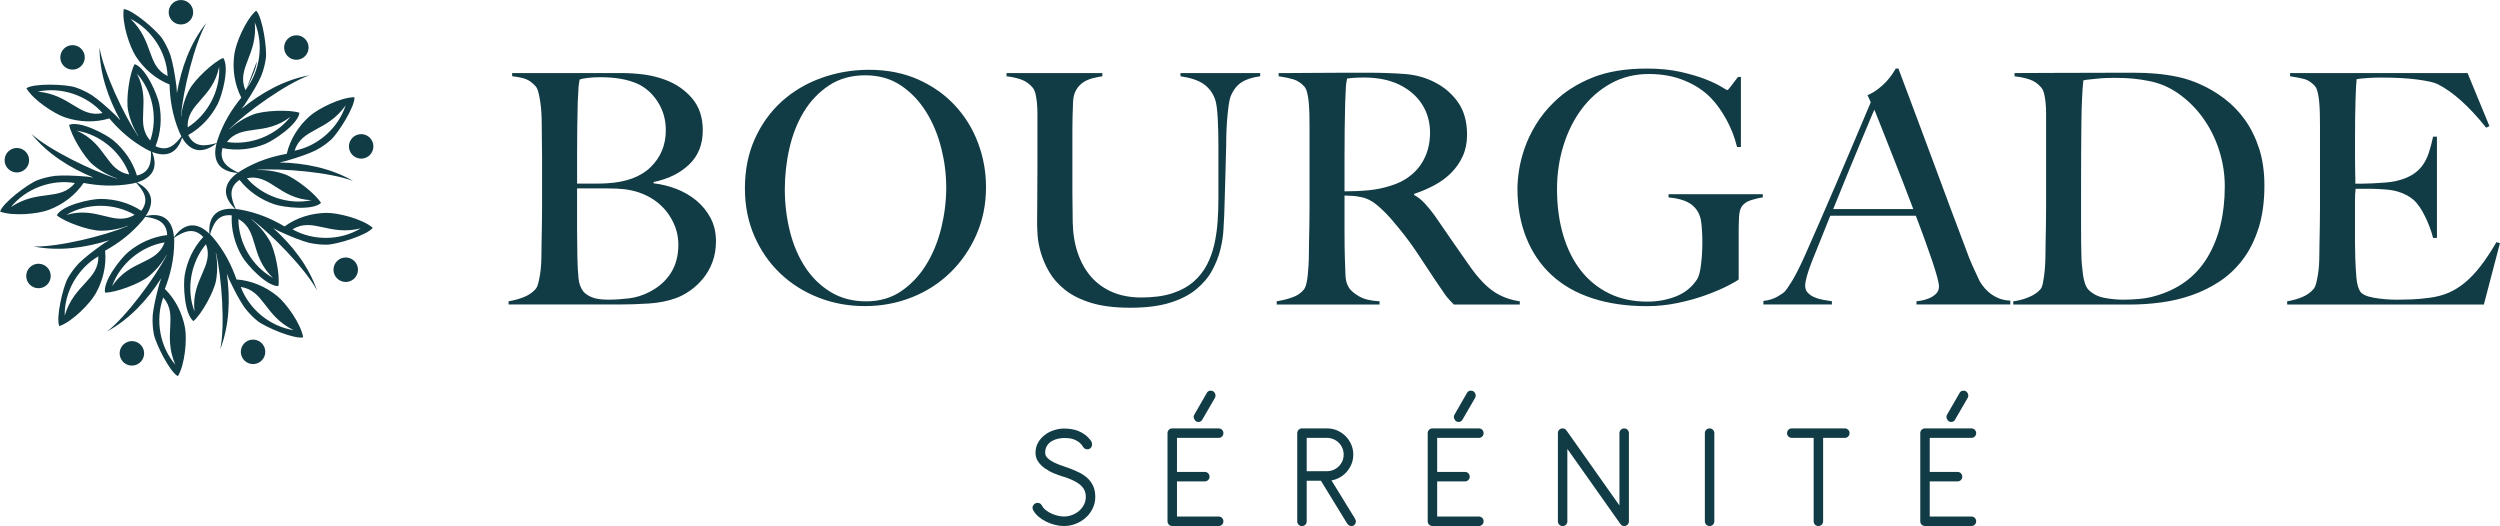
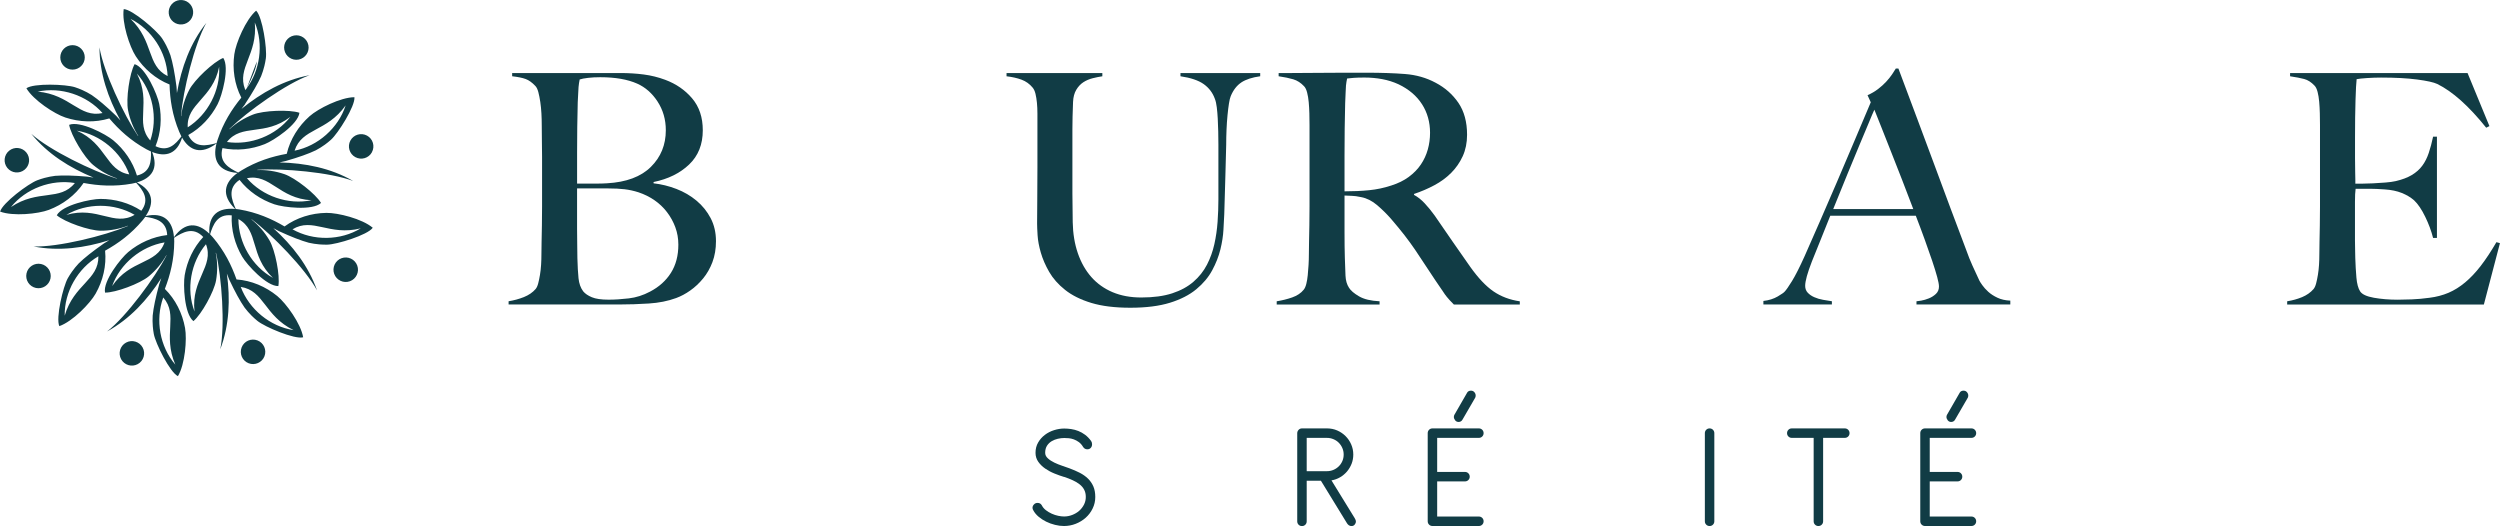
<svg xmlns="http://www.w3.org/2000/svg" id="Calque_2" data-name="Calque 2" viewBox="0 0 929.27 195.53">
  <defs>
    <style>      .cls-1 {        fill-rule: evenodd;      }      .cls-1, .cls-2 {        fill: #113c45;      }    </style>
  </defs>
  <g id="Calque_1-2" data-name="Calque 1">
    <g>
      <path class="cls-1" d="M96.29,21.34c-.57,4.13-2.13,8.12-4.59,11.49-.16.22-.33.44-.5.65-.04-.09-.07-.18-.11-.27-3.12-8.01,4.73-12.87,3.62-24.86,1.69,4.06,2.19,8.59,1.58,12.99M84.36,52.78c5.42-7,14.01-1.96,23.58-9.35-5.42,7-14.84,10.68-23.58,9.35ZM58.2,15.77c2.42,3.72,3.9,8.07,4.11,12.51-7.92-3.94-5.02-12.86-13.81-21.28,3.94,1.96,7.28,5.06,9.7,8.78ZM69.78,47.33c-.49-8.84,9.3-10.66,11.68-22.51.49,8.84-4.22,17.79-11.68,22.51ZM27.08,34.84c4.22,1.39,8.09,3.85,11.03,7.19-8.65,1.88-11.96-6.9-24.09-7.97,4.3-.93,8.84-.61,13.06.78ZM55.86,52.22c-5.91-6.59.58-14.13-4.97-24.87,5.91,6.59,7.84,16.52,4.97,24.87ZM14.73,69.37c4.15-1.56,8.71-2.08,13.1-1.34-5.55,6.9-13.64,2.15-23.75,8.93,2.76-3.43,6.5-6.03,10.65-7.59ZM48.05,64.82c-8.74-1.42-8.42-11.36-19.49-16.24,8.74,1.42,16.47,7.93,19.49,16.24ZM27.37,104.68c2.19-3.86,5.36-7.18,9.2-9.41.16,8.85-9.1,10.38-12.52,22.07-.08-4.4,1.13-8.79,3.31-12.65ZM50.04,79.85c-7.62,4.51-13.75-3.33-25.36.02,7.62-4.51,17.73-4.47,25.36-.02ZM59.63,123.69c-.79-4.37-.47-8.95,1.05-13.12,5.78,6.7-.35,13.8,4.49,24.97-2.87-3.33-4.76-7.48-5.55-11.85ZM61.17,90.1c-2.97,8.34-12.7,6.23-19.49,16.24,2.97-8.34,10.77-14.77,19.49-16.24ZM97.22,117.31c-3.44-2.81-6.17-6.49-7.73-10.66,8.75,1.34,8.7,10.72,19.64,16.06-4.35-.66-8.48-2.6-11.91-5.4ZM76.56,90.78c3.16,8.27-5.6,12.99-4.26,25-3.16-8.27-1.41-18.23,4.26-25ZM121.5,88.42c-4.44.07-8.9-.99-12.78-3.18,7.56-4.61,13.56,2.6,25.37-.36-3.75,2.29-8.16,3.47-12.59,3.54ZM88.62,81.43c7.74,4.29,4.08,13.54,12.84,21.87-7.74-4.29-12.82-13.04-12.84-21.87ZM121.25,50.08c-3.32,2.95-7.39,5.06-11.75,5.93,2.71-8.43,11.96-6.89,18.98-16.84-1.35,4.19-3.91,7.96-7.23,10.9ZM91.78,66.25c8.67-1.81,11.93,7.59,24.01,8.18-8.67,1.81-18.22-1.5-24.01-8.18ZM87.4,77.67c-6.09-.57-10.05,2.09-9.58,9.21-4.27-4.18-8.98-4.54-13.16,1.28-.46-5.99-3.7-9.4-10.5-7.87,3.26-4.8,2.84-9.37-3.28-12.48,5.49-1.56,8.12-5.23,5.67-11.32,5.06,2.02,9.24.74,11.13-5.33,2.83,4.93,7.15,6.43,12.8,2.15-1.55,6.02.52,10.4,7.8,10.97-4.96,3.59-6.12,8.25-.88,13.38ZM26.96,16.78c2.51,0,4.55,2.04,4.55,4.55s-2.04,4.55-4.55,4.55-4.55-2.04-4.55-4.55,2.04-4.55,4.55-4.55ZM3.41,56.01c1.96-1.58,4.82-1.27,6.4.69,1.58,1.96,1.27,4.82-.69,6.4-1.96,1.58-4.82,1.27-6.4-.69-1.58-1.96-1.27-4.82.69-6.4ZM9.85,101.64c.52-2.46,2.94-4.03,5.4-3.51,2.46.52,4.03,2.94,3.51,5.4-.52,2.46-2.94,4.03-5.4,3.51-2.46-.52-4.03-2.94-3.51-5.4ZM45.02,133.51c-1.2-2.21-.37-4.97,1.84-6.17,2.21-1.2,4.97-.37,6.17,1.84,1.2,2.21.37,4.97-1.84,6.17-2.21,1.2-4.97.37-6.17-1.84ZM92.41,135.02c-2.34-.91-3.5-3.55-2.59-5.89.91-2.34,3.55-3.5,5.89-2.59,2.34.91,3.5,3.55,2.59,5.89-.91,2.34-3.55,3.5-5.89,2.59ZM130.07,104.54c-2.36.86-4.97-.36-5.84-2.72-.86-2.36.36-4.97,2.72-5.84,2.36-.86,4.98.36,5.84,2.72.86,2.36-.36,4.97-2.72,5.84ZM138.25,56.59c-1.2,2.21-3.96,3.02-6.17,1.82-2.21-1.2-3.03-3.97-1.83-6.17,1.2-2.21,3.97-3.03,6.17-1.83,2.21,1.2,3.02,3.96,1.82,6.17ZM114.63,16.82c.47,2.47-1.15,4.85-3.62,5.32-2.47.47-4.85-1.15-5.32-3.62-.47-2.47,1.15-4.85,3.62-5.32,2.47-.47,4.85,1.15,5.32,3.62ZM70.12,1.02c1.95,1.58,2.25,4.45.67,6.4-1.58,1.95-4.45,2.25-6.4.67-1.95-1.58-2.25-4.45-.67-6.4,1.58-1.95,4.45-2.25,6.4-.67ZM91.11,38.63c2.81-4.24,4.79-7.68,5.96-10.33.49-1.24.89-2.51,1.21-3.8.23-.93.4-1.87.54-2.82.49-3.52-1.24-15.44-3.62-17.72-3.89,3.36-7.51,11.99-8.1,16.19-.77,5.49.05,11.2,2.59,16.13v.02s-.04.06-.04.06c-3.51,4.3-6.66,9.27-8.76,15.57-.14.43-.27.85-.38,1.26-3.63.95-8.13,2.04-10.54-3,4.68-2.62,8.46-6.7,10.91-11.44,1.64-3.16,4.54-13.61,2.1-17.22-3.6,1.45-10.69,8.1-12.64,11.87-1.59,3.07-2.63,6.43-3,9.85l-.07-.26c.76-9.13,4.93-26.54,9.43-34.48-6.01,7.53-9.28,16.67-10.93,26.07-.07-.79-.12-1.57-.16-2.34-.66-5.04-1.41-8.94-2.26-11.71-.44-1.26-.97-2.48-1.58-3.66-.44-.85-.92-1.68-1.44-2.48-1.94-2.98-11.05-10.85-14.35-11.01-.74,5.09,2.18,13.98,4.49,17.53,3.02,4.66,7.39,8.44,12.55,10.49.16,5.57,1.03,11.41,3.59,17.58.26.62.53,1.2.82,1.74-2.16,2.86-4.95,5.88-9.62,3.62,2.01-4.98,2.41-10.52,1.36-15.75-.7-3.48-4.97-13.46-9.13-14.75-1.9,3.38-3.27,13.01-2.44,17.17.68,3.39,1.97,6.66,3.82,9.56l-.22-.16c-5.12-7.6-12.76-23.79-14.22-32.8.02,9.63,3.18,18.81,7.78,27.17-.55-.57-1.07-1.15-1.59-1.73-3.66-3.52-6.69-6.09-9.09-7.72-1.13-.71-2.31-1.33-3.52-1.87-.87-.39-1.77-.73-2.67-1.03-3.38-1.12-15.41-1.56-18.08.38,2.6,4.43,10.45,9.54,14.47,10.87,5.27,1.74,11.04,1.96,16.35.34,3.61,4.24,7.94,8.26,13.8,11.47.57.31,1.13.59,1.68.83.12,3.6-.12,7.74-5.21,8.93-1.56-5.14-4.73-9.69-8.83-13.11-2.73-2.27-12.33-7.35-16.37-5.74.65,3.83,5.63,12.18,8.89,14.89,2.66,2.21,5.71,3.95,8.98,5.04l-.27.02c-8.76-2.7-24.87-10.5-31.66-16.6,6.07,7.48,14.29,12.64,23.12,16.26-.78-.1-1.56-.22-2.32-.35-5.06-.44-9.04-.54-11.92-.3-1.32.16-2.63.42-3.92.76-.92.25-1.84.54-2.73.88-3.33,1.25-12.97,8.47-13.83,11.65,4.81,1.82,14.12.87,18.09-.63,5.2-1.96,9.82-5.41,12.94-10.01,5.47,1.03,11.37,1.44,17.94.26.55-.1,1.08-.21,1.59-.35,2.46,2.73,5.18,6.14,1.93,10.43-4.49-2.95-9.84-4.41-15.18-4.41-3.55,0-14.17,2.25-16.25,6.08,2.95,2.53,12.12,5.75,16.36,5.74,3.46,0,6.91-.63,10.13-1.88l-.2.19c-8.45,3.54-25.83,7.87-34.94,7.54,9.45,1.86,19.07.55,28.17-2.33-.67.42-1.34.83-2.01,1.22-4.17,2.91-7.28,5.38-9.35,7.41-.91.97-1.75,2-2.52,3.09-.55.78-1.06,1.59-1.54,2.42-1.75,3.1-4.53,14.81-3.15,17.81,4.86-1.69,11.4-8.38,13.49-12.07,2.74-4.83,4.08-10.45,3.52-15.97,4.87-2.71,9.65-6.18,13.94-11.29.36-.43.7-.87,1.01-1.3,3.63.53,7.88,1.42,8.13,6.78-5.33.61-10.39,2.9-14.49,6.32-2.73,2.28-9.46,10.8-8.61,15.07,3.88.06,13-3.34,16.25-6.05,2.66-2.22,4.91-4.91,6.58-7.92l-.04.27c-4.24,8.13-14.82,22.57-22.04,28.15,8.45-4.62,15.01-11.78,20.16-19.81-.24.75-.49,1.49-.76,2.22-1.35,4.9-2.16,8.79-2.44,11.67-.08,1.33-.07,2.66.04,3.99.07.95.2,1.9.37,2.84.63,3.5,5.99,14.28,8.97,15.7,2.65-4.4,3.4-13.74,2.65-17.9-.99-5.47-3.55-10.64-7.51-14.53,2.01-5.2,3.46-10.92,3.49-17.59,0-.49-.01-.97-.04-1.43,3.14-2,7.05-4.29,10.82-.28-3.66,3.93-6.01,8.96-6.9,14.22-.59,3.5-.17,14.35,3.25,17.05,2.99-2.48,7.71-10.98,8.42-15.16.58-3.41.55-6.92-.14-10.3l.15.23c2.06,8.93,3.4,26.78,1.54,35.72,3.42-9,3.76-18.71,2.46-28.16.31.73.59,1.45.86,2.18,2.16,4.6,4.07,8.09,5.73,10.46.8,1.06,1.68,2.07,2.62,3.01.68.68,1.39,1.32,2.13,1.92,2.75,2.25,13.83,6.97,17.02,6.11-.84-5.07-6.34-12.65-9.62-15.33-4.3-3.51-9.61-5.78-15.15-6.17-1.85-5.25-4.46-10.55-8.78-15.64-.35-.41-.69-.79-1.05-1.15,1.11-3.52,2.66-7.66,8.05-7.03-.27,5.36,1.17,10.72,3.87,15.33,1.8,3.06,9.11,11.09,13.46,10.95.69-3.82-1.17-13.37-3.32-17.02-1.75-2.98-4.04-5.65-6.74-7.79l.26.08c7.33,5.5,19.85,18.3,24.18,26.33-3.18-9.09-9.17-16.73-16.25-23.13.7.36,1.39.73,2.07,1.11,4.61,2.13,8.32,3.56,11.12,4.32,1.3.3,2.62.5,3.94.61.95.08,1.91.11,2.87.1,3.56-.05,15.07-3.58,16.96-6.28-3.91-3.34-13-5.6-17.23-5.53-5.55.08-11.07,1.76-15.56,5.04-4.8-2.83-10.21-5.2-16.79-6.32-.46-.08-.91-.14-1.35-.18-1.48-3.43-3.19-7.7,1.41-10.81,3.29,4.24,7.89,7.36,12.94,9.08,3.37,1.14,14.14,2.45,17.35-.5-1.97-3.34-9.62-9.36-13.63-10.72-3.28-1.11-6.75-1.64-10.19-1.5l.25-.11c9.14-.62,26.98.9,35.51,4.16-8.34-4.81-17.87-6.68-27.41-6.9.77-.19,1.53-.35,2.29-.51,4.88-1.4,8.63-2.73,11.24-3.99,1.18-.62,2.31-1.33,3.39-2.11.77-.56,1.52-1.16,2.23-1.8,2.66-2.36,9.08-12.55,8.74-15.83-5.14.03-13.5,4.25-16.66,7.06-4.15,3.69-7.23,8.57-8.5,13.98-5.48.99-11.13,2.73-16.84,6.18-.43.26-.83.52-1.21.79-3.33-1.64-7.3-3.79-5.84-9.09,5.26,1.09,10.78.48,15.74-1.49,3.3-1.31,12.35-7.31,12.87-11.64-3.67-1.26-13.39-.88-17.33.69-3.22,1.28-6.2,3.13-8.72,5.47l.12-.25c6.56-6.4,21.11-16.83,29.71-19.88-9.47,1.75-17.93,6.51-25.33,12.54.46-.64.94-1.26,1.42-1.87ZM95.47,22.84c-.14,2.1-1.4,5.43-3.77,9.99" />
      <g>
        <path class="cls-2" d="M264.83,97.41c-.88,2.31-2.03,4.34-3.47,6.09-1.43,1.75-3.03,3.25-4.78,4.48-1.75,1.24-3.51,2.17-5.26,2.81-3.03,1.12-6.41,1.79-10.16,2.03-3.75.24-7.37.36-10.88.36h-41.23v-1.2c1.99-.32,3.88-.84,5.68-1.55,1.79-.72,3.25-1.71,4.36-2.99.4-.48.72-1.17.96-2.09.24-.92.46-1.97.66-3.17.2-1.2.34-2.45.42-3.76.08-1.31.12-2.61.12-3.88,0-1.12.02-2.63.06-4.54.04-1.91.08-4,.12-6.27.04-2.27.06-4.6.06-6.99v-18.52c0-1.75-.02-3.54-.06-5.38-.04-1.83-.06-3.94-.06-6.33,0-1.43-.04-2.89-.12-4.36-.08-1.47-.22-2.89-.42-4.24-.2-1.35-.44-2.57-.72-3.64-.28-1.08-.66-1.85-1.13-2.33-1.2-1.27-2.39-2.13-3.59-2.57-1.19-.44-2.87-.78-5.02-1.02v-1.2h40.27c3.03,0,5.92.18,8.66.54,2.75.36,5.4,1.02,7.95,1.97,4.06,1.51,7.41,3.82,10.04,6.93,2.63,3.11,3.94,7.05,3.94,11.83,0,5.26-1.69,9.5-5.08,12.73-3.39,3.23-7.79,5.4-13.21,6.51v.48c2.87.32,5.7,1.02,8.49,2.09,2.79,1.08,5.28,2.53,7.47,4.36,2.19,1.83,3.94,4,5.26,6.51,1.31,2.51,1.97,5.36,1.97,8.54,0,2.87-.44,5.46-1.31,7.77ZM244.45,37.78c-2.03-3.11-4.56-5.34-7.59-6.69-3.58-1.59-8.17-2.39-13.74-2.39-1.67,0-3.19.08-4.54.24-1.36.16-2.39.36-3.11.6-.08.48-.16.92-.24,1.31-.08.4-.14.9-.18,1.49-.04.6-.08,1.33-.12,2.21-.04.88-.1,2.03-.18,3.47-.08,2.79-.14,5.86-.18,9.2-.04,3.35-.06,6.53-.06,9.56v11.47h6.69c1.83,0,3.31-.04,4.42-.12,7.17-.4,12.61-2.43,16.31-6.09,3.71-3.66,5.56-8.21,5.56-13.62,0-3.98-1.02-7.53-3.05-10.64ZM251.02,84.45c-.76-2.03-1.79-3.9-3.11-5.62-1.31-1.71-2.87-3.19-4.66-4.42-1.79-1.23-3.76-2.21-5.92-2.93-1.75-.56-3.49-.94-5.2-1.14-1.71-.2-3.72-.3-6.04-.3h-11.59v14.94c0,2.23.02,4.28.06,6.15.04,1.87.06,3.49.06,4.84.08,3.03.22,5.52.42,7.47.2,1.95.78,3.57,1.73,4.84.72.88,1.79,1.61,3.23,2.21,1.43.6,3.5.9,6.21.9,2.31,0,4.82-.16,7.53-.48,2.71-.32,5.34-1.15,7.89-2.51,3.35-1.75,5.93-4.08,7.77-6.99,1.83-2.91,2.75-6.39,2.75-10.46,0-2.31-.38-4.48-1.14-6.51Z" />
-         <path class="cls-2" d="M362.94,87.25c-2.39,5.42-5.64,10.12-9.74,14.1-4.1,3.98-8.88,7.05-14.34,9.2-5.46,2.15-11.25,3.23-17.39,3.23s-11.79-1.05-17.21-3.17c-5.42-2.11-10.16-5.1-14.22-8.96-4.06-3.86-7.27-8.49-9.62-13.86-2.35-5.38-3.53-11.29-3.53-17.75,0-6.85,1.23-13.01,3.7-18.46,2.47-5.46,5.8-10.08,9.98-13.86,4.18-3.78,9.08-6.69,14.7-8.72,5.62-2.03,11.53-3.05,17.75-3.05,6.77,0,12.85,1.2,18.22,3.58,5.38,2.39,9.94,5.6,13.68,9.62,3.74,4.02,6.61,8.66,8.6,13.92,1.99,5.26,2.99,10.76,2.99,16.49,0,6.37-1.19,12.27-3.58,17.69ZM349.85,54.99c-1.24-4.94-3.11-9.42-5.62-13.44-2.51-4.02-5.64-7.29-9.38-9.8-3.75-2.51-8.17-3.76-13.26-3.76s-9.66,1.25-13.44,3.76c-3.79,2.51-6.89,5.76-9.32,9.74-2.43,3.98-4.22,8.5-5.38,13.56-1.16,5.06-1.73,10.18-1.73,15.36s.64,10.64,1.91,15.66c1.27,5.02,3.17,9.44,5.68,13.27s5.66,6.89,9.44,9.2c3.78,2.31,8.19,3.47,13.21,3.47s9.38-1.27,13.09-3.82c3.7-2.55,6.79-5.83,9.26-9.86,2.47-4.02,4.32-8.54,5.56-13.56,1.23-5.02,1.85-10.04,1.85-15.06s-.62-9.76-1.85-14.7Z" />
        <path class="cls-2" d="M461.47,30.61c-1.71,1.12-3.05,2.83-4,5.14-.24.56-.46,1.47-.66,2.75-.2,1.28-.38,2.75-.54,4.42-.16,1.67-.28,3.45-.36,5.32-.08,1.87-.12,3.72-.12,5.56-.08,3.43-.18,7.25-.3,11.47-.12,4.22-.26,9-.42,14.34-.08,1.51-.18,3.43-.3,5.74-.12,2.31-.5,4.76-1.13,7.35-.64,2.59-1.65,5.18-3.05,7.77-1.39,2.59-3.37,4.94-5.92,7.05-2.55,2.11-5.82,3.79-9.8,5.02-3.98,1.23-8.88,1.85-14.7,1.85s-10.58-.6-14.52-1.79c-3.94-1.2-7.19-2.81-9.74-4.84-2.55-2.03-4.52-4.26-5.92-6.69-1.4-2.43-2.43-4.82-3.11-7.17-.68-2.35-1.08-4.5-1.2-6.45-.12-1.95-.18-3.41-.18-4.36,0-2.23.02-5.14.06-8.72.04-3.58.06-7.57.06-11.95v-20.2c0-1.43-.06-2.77-.18-4-.12-1.23-.3-2.35-.54-3.35-.24-1-.6-1.77-1.08-2.33-1.12-1.35-2.49-2.33-4.12-2.93-1.63-.6-3.49-1.02-5.56-1.25v-1.2h35.61v1.2c-1.12.16-2.31.4-3.59.72-1.28.32-2.43.82-3.47,1.49-1.04.68-1.91,1.61-2.63,2.81s-1.12,2.71-1.2,4.54c-.08,2.07-.14,3.91-.18,5.5-.04,1.59-.06,3.15-.06,4.66v23.78c0,1.83.02,3.61.06,5.32.04,1.71.06,3.53.06,5.44.08,4.22.72,8.07,1.91,11.53,1.2,3.47,2.87,6.41,5.02,8.84,2.15,2.43,4.78,4.3,7.89,5.62,3.11,1.31,6.65,1.97,10.64,1.97,4.54,0,8.38-.52,11.53-1.55,3.15-1.03,5.78-2.47,7.89-4.3,2.11-1.83,3.78-3.94,5.02-6.33,1.23-2.39,2.15-4.94,2.75-7.65.6-2.71,1-5.48,1.2-8.31.2-2.83.3-5.6.3-8.31v-20.32c0-1.59-.02-3.23-.06-4.9-.04-1.67-.1-3.27-.18-4.78-.08-1.51-.2-2.93-.36-4.24-.16-1.32-.4-2.37-.72-3.17-.8-2.23-2.17-4.04-4.12-5.44-1.95-1.39-4.84-2.37-8.66-2.93v-1.2h29.64v1.2c-2.95.4-5.28,1.16-6.99,2.27Z" />
        <path class="cls-2" d="M540.41,113.19c-.72-.72-1.24-1.25-1.55-1.61s-.68-.78-1.08-1.25c-.4-.48-.9-1.17-1.49-2.09-.6-.91-1.53-2.29-2.81-4.12-1.51-2.23-2.85-4.24-4-6.04-1.16-1.79-2.33-3.56-3.53-5.32-1.2-1.75-2.49-3.53-3.88-5.32-1.39-1.79-3.05-3.8-4.96-6.03-1.59-1.83-3.33-3.54-5.2-5.14-1.87-1.59-3.84-2.59-5.92-2.99-1.51-.32-2.67-.48-3.47-.48-.72,0-1.63-.04-2.75-.12v13.5c0,3.82.04,7.05.12,9.68.08,2.55.16,4.74.24,6.57.08,1.83.52,3.35,1.31,4.54.64,1.04,1.87,2.09,3.71,3.17,1.83,1.08,4.38,1.69,7.65,1.85v1.2h-38.24v-1.2c1.99-.32,3.9-.79,5.74-1.43,1.83-.64,3.27-1.59,4.3-2.87.4-.48.72-1.2.96-2.15.24-.96.42-2.03.54-3.23.12-1.2.22-2.47.3-3.82.08-1.35.12-2.67.12-3.94,0-1.12.02-2.63.06-4.54.04-1.91.08-4,.12-6.27.04-2.27.06-4.6.06-6.99v-30.24c0-1.43-.02-2.89-.06-4.36-.04-1.47-.12-2.87-.24-4.18-.12-1.31-.32-2.51-.6-3.59-.28-1.08-.66-1.85-1.14-2.33-1.2-1.27-2.53-2.13-4-2.57-1.48-.44-3.29-.82-5.44-1.13v-1.2h4.9c2.71,0,5.78-.02,9.2-.06,3.42-.04,6.85-.06,10.28-.06h8.37c5.34,0,10.08.16,14.22.48,4.14.32,7.93,1.39,11.35,3.23,3.5,1.83,6.33,4.32,8.49,7.47,2.15,3.15,3.23,7.11,3.23,11.89,0,2.95-.54,5.6-1.61,7.95-1.08,2.35-2.51,4.42-4.3,6.21s-3.88,3.33-6.27,4.6c-2.39,1.28-4.9,2.35-7.53,3.23v.36c1.35.72,2.67,1.75,3.94,3.11,1.27,1.36,2.51,2.87,3.71,4.54,2.07,3.03,4.32,6.29,6.75,9.8,2.43,3.51,4.6,6.61,6.51,9.32,2.95,4.14,5.82,7.17,8.6,9.08,2.79,1.91,6.05,3.15,9.8,3.7v1.2h-24.5ZM528.57,38.74c-1.99-3.11-4.9-5.58-8.72-7.41-1.91-.88-3.92-1.51-6.04-1.91-2.11-.4-4.32-.6-6.63-.6-1.67,0-3.03.04-4.06.12-1.04.08-1.83.16-2.39.24-.08.48-.16.9-.24,1.25-.08.36-.14.82-.18,1.37-.04.56-.08,1.33-.12,2.33-.04,1-.1,2.41-.18,4.24-.08,2.79-.14,5.94-.18,9.44-.04,3.51-.06,6.89-.06,10.16v13.15c3.27,0,6.31-.14,9.14-.42,2.83-.28,5.56-.86,8.19-1.73,2.55-.8,4.74-1.87,6.57-3.23,1.83-1.35,3.33-2.89,4.48-4.6,1.15-1.71,2.01-3.56,2.57-5.56.56-1.99.84-4.06.84-6.21,0-3.98-1-7.53-2.99-10.64Z" />
-         <path class="cls-2" d="M650.83,74.41c-1.59.52-2.75,1.33-3.47,2.45-.56.88-.88,2.23-.96,4.06-.08,1.83-.12,3.67-.12,5.5v17.45c-.56.48-1.93,1.28-4.12,2.39-2.19,1.12-4.86,2.25-8.01,3.41-3.15,1.16-6.63,2.13-10.46,2.93-3.82.8-7.65,1.2-11.47,1.2-7.57,0-14.34-.97-20.32-2.93-5.98-1.95-11.02-4.82-15.12-8.6-4.1-3.78-7.25-8.41-9.44-13.86-2.19-5.46-3.29-11.57-3.29-18.34,0-1.99.2-4.28.6-6.87.4-2.59,1.09-5.32,2.09-8.19,1-2.87,2.39-5.78,4.18-8.72,1.79-2.95,4.04-5.74,6.75-8.37,3.82-3.74,8.52-6.75,14.1-9.02,5.58-2.27,12.35-3.41,20.32-3.41,4.78,0,9,.42,12.67,1.25,3.66.84,6.75,1.75,9.26,2.75,2.51,1,4.44,1.91,5.8,2.75,1.35.84,2.11,1.25,2.27,1.25s.6-.48,1.31-1.43,1.59-2.11,2.63-3.47h1.08v26.05h-1.43c-.88-3.58-2.19-6.97-3.94-10.16-1.75-3.19-3.63-5.81-5.62-7.89-2.55-2.71-5.82-4.9-9.8-6.57-3.98-1.67-8.45-2.51-13.38-2.51-5.26,0-10,1.18-14.22,3.53-4.22,2.35-7.81,5.5-10.76,9.44-2.95,3.94-5.22,8.49-6.81,13.62-1.59,5.14-2.39,10.54-2.39,16.19,0,6.21.76,11.89,2.27,17.03,1.51,5.14,3.7,9.54,6.57,13.21,2.87,3.67,6.37,6.51,10.52,8.54,4.14,2.03,8.88,3.05,14.22,3.05,3.82,0,7.39-.66,10.7-1.97,3.3-1.31,5.92-3.44,7.83-6.39.64-1.03,1.12-2.87,1.43-5.5.32-2.63.48-5.34.48-8.13s-.14-5.3-.42-7.53c-.28-2.23-1.1-4.06-2.45-5.5-1.83-2.07-5.06-3.3-9.68-3.71v-1.19h35.02v1.19c-1.36.16-2.83.5-4.42,1.02Z" />
        <path class="cls-2" d="M712.37,113.19v-1.2c.24,0,.82-.08,1.73-.24.92-.16,1.87-.44,2.87-.84,1-.4,1.87-.96,2.63-1.67.76-.72,1.13-1.63,1.13-2.75,0-.72-.22-1.89-.66-3.53-.44-1.63-1.06-3.62-1.85-5.98-.8-2.35-1.71-4.96-2.75-7.83-1.04-2.87-2.15-5.86-3.35-8.96h-31.79c-1.2,3.03-2.35,5.92-3.47,8.66-1.12,2.75-2.23,5.52-3.35,8.31-1.67,4.3-2.51,7.33-2.51,9.08,0,1.04.32,1.89.96,2.57.64.68,1.45,1.24,2.45,1.67,1,.44,2.07.76,3.23.96,1.15.2,2.25.38,3.29.54v1.2h-25.46v-1.31c2.07-.24,3.84-.8,5.32-1.67,1.47-.88,2.33-1.47,2.57-1.79.56-.56,1.47-1.87,2.75-3.94,1.27-2.07,2.83-5.14,4.66-9.2,1.67-3.74,3.54-8.01,5.62-12.79,2.07-4.78,4.2-9.7,6.39-14.76,2.19-5.06,4.36-10.16,6.51-15.3s4.18-9.94,6.09-14.4l-1.2-2.63c1.43-.64,2.73-1.39,3.88-2.27,1.15-.88,2.17-1.79,3.05-2.75.88-.96,1.61-1.87,2.21-2.75.6-.88,1.05-1.59,1.37-2.15h.96c2.47,6.61,4.82,12.89,7.05,18.82,2.23,5.94,4.36,11.65,6.39,17.15,2.03,5.5,4,10.82,5.92,15.95s3.82,10.22,5.74,15.24c.88,2.47,1.69,4.52,2.45,6.15.76,1.63,1.61,3.49,2.57,5.56.16.32.52.88,1.08,1.67.56.8,1.29,1.61,2.21,2.45.92.84,2.05,1.57,3.41,2.21,1.35.64,2.95,1,4.78,1.08v1.43h-34.9ZM696.72,40.77c-.48,1.04-1.18,2.67-2.09,4.9-.92,2.23-2.05,4.94-3.41,8.13-1.36,3.19-2.85,6.79-4.48,10.82-1.63,4.02-3.41,8.39-5.32,13.09h29.76c-1.36-3.58-2.73-7.17-4.12-10.76-1.39-3.58-2.75-7.03-4.06-10.34-1.31-3.3-2.51-6.33-3.59-9.08-1.08-2.75-1.97-5-2.69-6.75Z" />
-         <path class="cls-2" d="M839.53,84.75c-1.43,4.54-3.39,8.45-5.86,11.71-2.47,3.27-5.34,5.97-8.6,8.13-3.27,2.15-6.73,3.87-10.4,5.14-3.67,1.28-7.45,2.17-11.35,2.69-3.9.52-7.69.78-11.35.78h-43.62v-1.2c1.99-.24,3.92-.76,5.8-1.55,1.87-.79,3.29-1.75,4.24-2.87.4-.4.7-1.08.9-2.03.2-.96.38-2.03.54-3.23.16-1.2.28-2.47.36-3.82.08-1.35.12-2.67.12-3.94,0-1.12.02-2.63.06-4.54.04-1.91.08-4,.12-6.27.04-2.27.06-4.6.06-6.99v-34.54c0-1.43-.06-2.77-.18-4-.12-1.23-.3-2.35-.54-3.35-.24-1-.6-1.77-1.08-2.33-1.2-1.43-2.63-2.43-4.3-2.99-1.67-.56-3.55-.96-5.62-1.19v-1.2c3.35,0,8.17-.02,14.46-.06,6.29-.04,13.9-.06,22.83-.06h7.65c2.63,0,5.26.12,7.89.36,2.63.24,5.26.64,7.89,1.19,2.63.56,5.22,1.4,7.77,2.51,3.35,1.43,6.49,3.27,9.44,5.5,2.95,2.23,5.52,4.88,7.71,7.95,2.19,3.07,3.94,6.61,5.26,10.64,1.31,4.02,1.97,8.62,1.97,13.8,0,5.97-.72,11.23-2.15,15.77ZM824.83,55.71c-1.43-4.38-3.43-8.34-5.98-11.89-2.55-3.54-5.58-6.55-9.08-9.02-3.51-2.47-7.33-4.06-11.47-4.78-1.59-.32-3.35-.58-5.26-.78-1.91-.2-4.26-.3-7.05-.3-.96,0-1.99.02-3.11.06-1.12.04-2.21.12-3.29.24-1.08.12-2.07.22-2.99.3-.92.08-1.65.2-2.21.36-.4,3.91-.64,9.28-.72,16.13-.08,6.85-.12,15.02-.12,24.5v13.98c0,4.14.04,7.53.12,10.16,0,1.12.06,2.33.18,3.64.12,1.32.26,2.59.42,3.82.16,1.24.42,2.35.78,3.35.36,1,.78,1.73,1.25,2.21,1.59,1.59,3.6,2.61,6.04,3.05,2.43.44,4.72.66,6.87.66,1.99,0,4.04-.1,6.15-.3,2.11-.2,4.08-.58,5.92-1.13,8.6-2.47,15.04-7.27,19.3-14.4,4.26-7.13,6.39-15.91,6.39-26.35,0-4.62-.72-9.12-2.15-13.5Z" />
        <path class="cls-2" d="M923.3,113.19h-73.14v-1.2c1.99-.32,3.84-.84,5.56-1.55,1.71-.72,3.13-1.71,4.24-2.99.4-.48.72-1.17.96-2.09.24-.92.46-1.97.66-3.17.2-1.2.34-2.45.42-3.76.08-1.31.12-2.61.12-3.88,0-1.12.02-2.63.06-4.54.04-1.91.08-4,.12-6.27.04-2.27.06-4.6.06-6.99v-30.24c0-1.43-.02-2.91-.06-4.42-.04-1.51-.12-2.95-.24-4.3-.12-1.35-.32-2.57-.6-3.64-.28-1.08-.66-1.85-1.14-2.33-1.2-1.27-2.47-2.09-3.82-2.45-1.36-.36-3.11-.7-5.26-1.02v-1.2h65.97l8.13,19.72-1.2.6c-6.45-8.05-12.51-13.46-18.17-16.25-1.36-.64-3.87-1.19-7.53-1.67-3.67-.48-8.13-.72-13.38-.72-1.67,0-3.41.06-5.2.18-1.79.12-3.09.26-3.88.42-.16,1.28-.3,3.9-.42,7.89-.12,3.98-.18,8.6-.18,13.86v7.65c0,2.07.02,3.76.06,5.08.04,1.31.06,2.33.06,3.05v1.31h2.39c1.2,0,2.57-.04,4.12-.12,1.55-.08,3.11-.18,4.66-.3,1.55-.12,2.85-.3,3.88-.54,2.39-.56,4.38-1.31,5.97-2.27,1.59-.96,2.89-2.11,3.88-3.47,1-1.35,1.79-2.93,2.39-4.72.6-1.79,1.14-3.8,1.61-6.04h1.43v37.64h-1.43c-.64-2.55-1.61-5.18-2.93-7.89-1.31-2.71-2.69-4.74-4.12-6.09-1.28-1.12-2.81-2.03-4.6-2.75-1.79-.72-3.88-1.15-6.27-1.31-1.2-.08-2.19-.14-2.99-.18-.8-.04-1.59-.06-2.39-.06h-5.5c-.16,1.12-.24,2.75-.24,4.9v14.34c0,1.28.02,2.49.06,3.64.04,1.16.06,2.13.06,2.93.08,2.55.22,4.96.42,7.23.2,2.27.66,3.96,1.37,5.08.72,1.12,2.43,1.91,5.14,2.39,2.71.48,5.66.72,8.84.72,1.35,0,3.09-.04,5.2-.12,2.11-.08,4.32-.28,6.63-.6,2.55-.32,4.9-.94,7.05-1.85,2.15-.92,4.22-2.21,6.21-3.88,1.99-1.67,3.92-3.72,5.8-6.15,1.87-2.43,3.8-5.36,5.8-8.78l1.31.36-5.98,22.83Z" />
      </g>
      <g>
        <path class="cls-2" d="M395.58,177.3c-1.14-.34-2.34-.77-3.61-1.28-1.27-.51-2.42-1.13-3.46-1.85-1.04-.72-1.9-1.56-2.58-2.53s-1.02-2.07-1.02-3.32c0-1.44.32-2.72.97-3.83.64-1.12,1.48-2.06,2.5-2.84,1.02-.78,2.17-1.36,3.44-1.76s2.53-.6,3.78-.6c.83,0,1.69.07,2.58.2.89.13,1.77.37,2.64.71.87.34,1.71.81,2.53,1.42.81.61,1.56,1.38,2.24,2.33.23.34.34.74.34,1.19,0,.53-.16.98-.48,1.33-.32.36-.75.54-1.28.54-.68,0-1.21-.3-1.59-.91-.45-.76-.98-1.35-1.59-1.79-.61-.43-1.22-.77-1.85-.99-.62-.23-1.25-.37-1.87-.43s-1.18-.08-1.67-.08c-.76,0-1.55.09-2.39.28-.83.19-1.6.49-2.3.91-.7.42-1.28.98-1.73,1.68-.45.7-.68,1.58-.68,2.64,0,.76.33,1.44.99,2.04.66.61,1.47,1.14,2.41,1.59s1.93.85,2.95,1.19c1.02.34,1.89.64,2.61.91,1.44.53,2.74,1.1,3.92,1.7,1.17.61,2.19,1.33,3.04,2.16.85.83,1.51,1.8,1.99,2.9.47,1.1.71,2.4.71,3.92s-.32,2.93-.97,4.26c-.64,1.33-1.5,2.47-2.58,3.44-1.08.96-2.32,1.72-3.72,2.27-1.4.55-2.86.82-4.37.82-1.06,0-2.17-.14-3.32-.43-1.16-.28-2.25-.68-3.29-1.19-1.04-.51-1.99-1.13-2.84-1.85-.85-.72-1.5-1.51-1.96-2.39-.19-.3-.28-.61-.28-.91,0-.46.18-.87.54-1.25.36-.38.8-.57,1.33-.57.72,0,1.25.3,1.59.91.34.68.84,1.28,1.5,1.79.66.51,1.39.95,2.19,1.31s1.6.62,2.41.79c.81.17,1.54.25,2.19.25,1.02,0,2.03-.19,3.01-.57.98-.38,1.85-.89,2.58-1.53s1.33-1.41,1.79-2.3c.46-.89.68-1.85.68-2.87s-.2-1.91-.6-2.67c-.4-.76-.96-1.42-1.68-1.99-.72-.57-1.57-1.08-2.56-1.53s-2.04-.87-3.18-1.25Z" />
-         <path class="cls-2" d="M433.97,161c0-.49.17-.91.51-1.25s.76-.51,1.25-.51h17.26c.49,0,.91.17,1.25.51s.51.76.51,1.25-.17.91-.51,1.25c-.34.34-.76.51-1.25.51h-15.5v12.66h10.34c.49,0,.91.17,1.25.51s.51.76.51,1.25-.17.91-.51,1.25c-.34.34-.76.51-1.25.51h-10.34v13.06h15.5c.49,0,.91.17,1.25.51s.51.76.51,1.25-.17.91-.51,1.25-.76.51-1.25.51h-17.26c-.49,0-.91-.17-1.25-.51s-.51-.76-.51-1.25v-32.77ZM448.57,146.06c.3-.57.8-.85,1.48-.85.53,0,.96.19,1.28.57.32.38.48.79.48,1.25,0,.3-.06.57-.17.79l-4.71,8.12c-.15.3-.36.53-.62.68-.26.15-.55.23-.85.23-.53,0-.96-.21-1.28-.62-.32-.42-.48-.83-.48-1.25,0-.26.06-.51.17-.74l4.71-8.18Z" />
        <path class="cls-2" d="M482.19,161.06c0-.49.17-.92.51-1.28.34-.36.76-.54,1.25-.54h9.31c1.36,0,2.63.26,3.8.77,1.17.51,2.21,1.21,3.1,2.1.89.89,1.59,1.92,2.1,3.1.51,1.17.77,2.42.77,3.75,0,1.21-.21,2.35-.62,3.41-.42,1.06-.99,2.02-1.7,2.87-.72.85-1.58,1.57-2.58,2.16s-2.07.97-3.21,1.16l8.63,14.03c.11.19.22.4.31.62.09.23.14.47.14.74,0,.3-.14.64-.43,1.02-.28.38-.69.57-1.22.57-.34,0-.65-.09-.94-.28-.28-.19-.52-.43-.71-.74l-9.71-15.84h-5.28v15.11c0,.49-.17.91-.51,1.25s-.76.51-1.25.51-.91-.17-1.25-.51-.51-.76-.51-1.25v-32.71ZM485.71,162.76v12.38h7.55c.83,0,1.63-.16,2.39-.48.76-.32,1.42-.77,1.99-1.33.57-.57,1.01-1.22,1.33-1.96.32-.74.48-1.54.48-2.41s-.16-1.63-.48-2.39c-.32-.76-.77-1.42-1.33-1.99s-1.23-1.01-1.99-1.33c-.76-.32-1.55-.48-2.39-.48h-7.55Z" />
        <path class="cls-2" d="M530.69,161c0-.49.17-.91.51-1.25s.76-.51,1.25-.51h17.26c.49,0,.91.17,1.25.51s.51.76.51,1.25-.17.91-.51,1.25c-.34.34-.76.51-1.25.51h-15.5v12.66h10.34c.49,0,.91.17,1.25.51s.51.76.51,1.25-.17.91-.51,1.25c-.34.34-.76.51-1.25.51h-10.34v13.06h15.5c.49,0,.91.17,1.25.51s.51.76.51,1.25-.17.91-.51,1.25-.76.51-1.25.51h-17.26c-.49,0-.91-.17-1.25-.51s-.51-.76-.51-1.25v-32.77ZM545.28,146.06c.3-.57.8-.85,1.48-.85.53,0,.96.19,1.28.57.32.38.48.79.48,1.25,0,.3-.06.57-.17.79l-4.71,8.12c-.15.3-.36.53-.62.68-.26.15-.55.23-.85.23-.53,0-.96-.21-1.28-.62-.32-.42-.48-.83-.48-1.25,0-.26.06-.51.17-.74l4.71-8.18Z" />
-         <path class="cls-2" d="M579.07,161c0-.49.17-.91.51-1.25s.76-.51,1.25-.51c.42,0,.73.09.94.26.21.17.43.41.65.71l19.54,27.66v-26.86c0-.49.17-.91.51-1.25s.76-.51,1.25-.51.91.17,1.25.51.51.76.51,1.25v32.77c0,.49-.17.91-.51,1.25s-.76.51-1.25.51c-.42,0-.76-.12-1.02-.37-.27-.25-.49-.52-.68-.82l-19.42-27.49v26.92c0,.49-.17.91-.51,1.25s-.76.51-1.25.51-.91-.17-1.25-.51-.51-.76-.51-1.25v-32.77Z" />
        <path class="cls-2" d="M633.71,161c0-.49.17-.91.51-1.25s.76-.51,1.25-.51.91.17,1.25.51.51.76.51,1.25v32.77c0,.49-.17.91-.51,1.25s-.76.51-1.25.51-.91-.17-1.25-.51-.51-.76-.51-1.25v-32.77Z" />
        <path class="cls-2" d="M666.02,162.76c-.49,0-.91-.17-1.25-.51-.34-.34-.51-.76-.51-1.25s.17-.91.51-1.25.76-.51,1.25-.51h19.71c.49,0,.91.17,1.25.51s.51.76.51,1.25-.17.91-.51,1.25c-.34.34-.76.51-1.25.51h-8.06v31.01c0,.49-.17.91-.51,1.25s-.76.51-1.25.51-.91-.17-1.25-.51-.51-.76-.51-1.25v-31.01h-8.12Z" />
        <path class="cls-2" d="M713.78,161c0-.49.17-.91.51-1.25s.76-.51,1.25-.51h17.26c.49,0,.91.17,1.25.51s.51.76.51,1.25-.17.91-.51,1.25c-.34.34-.76.51-1.25.51h-15.5v12.66h10.34c.49,0,.91.17,1.25.51s.51.76.51,1.25-.17.91-.51,1.25c-.34.34-.76.51-1.25.51h-10.34v13.06h15.5c.49,0,.91.17,1.25.51s.51.76.51,1.25-.17.91-.51,1.25-.76.51-1.25.51h-17.26c-.49,0-.91-.17-1.25-.51s-.51-.76-.51-1.25v-32.77ZM728.38,146.06c.3-.57.8-.85,1.48-.85.53,0,.96.19,1.28.57.32.38.48.79.48,1.25,0,.3-.06.57-.17.79l-4.71,8.12c-.15.3-.36.53-.62.68-.26.15-.55.23-.85.23-.53,0-.96-.21-1.28-.62-.32-.42-.48-.83-.48-1.25,0-.26.06-.51.17-.74l4.71-8.18Z" />
      </g>
    </g>
  </g>
</svg>